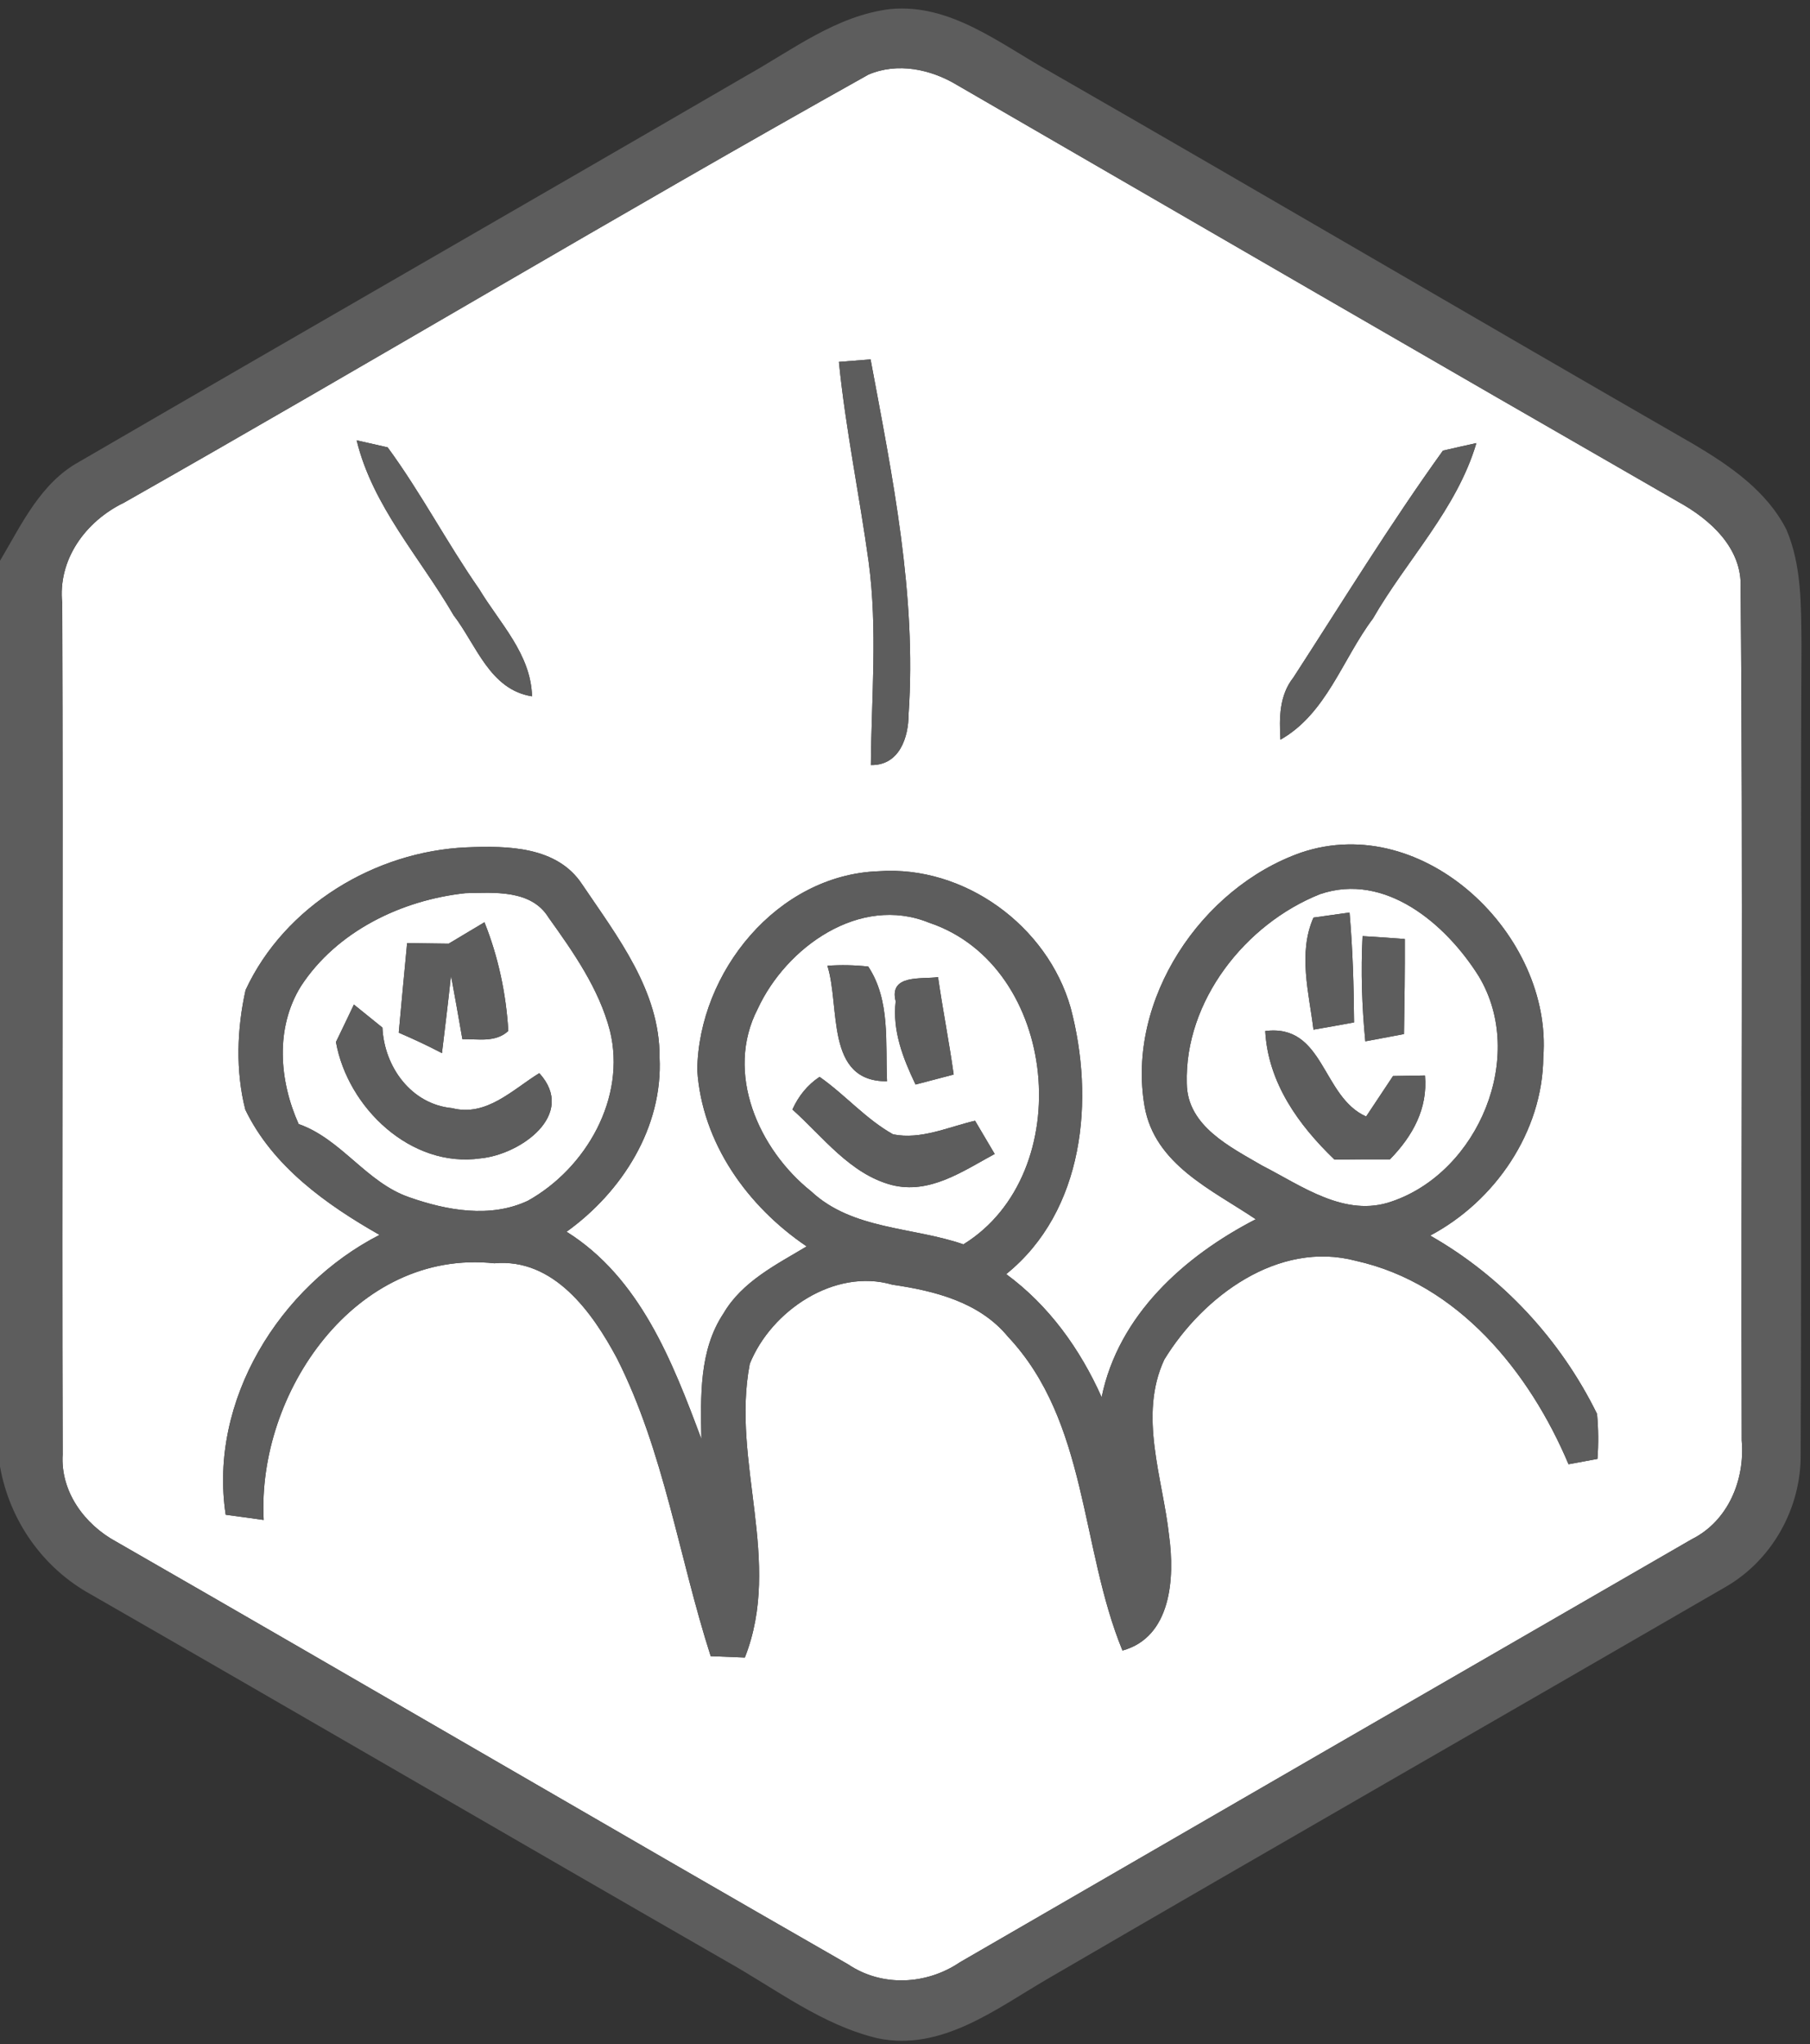
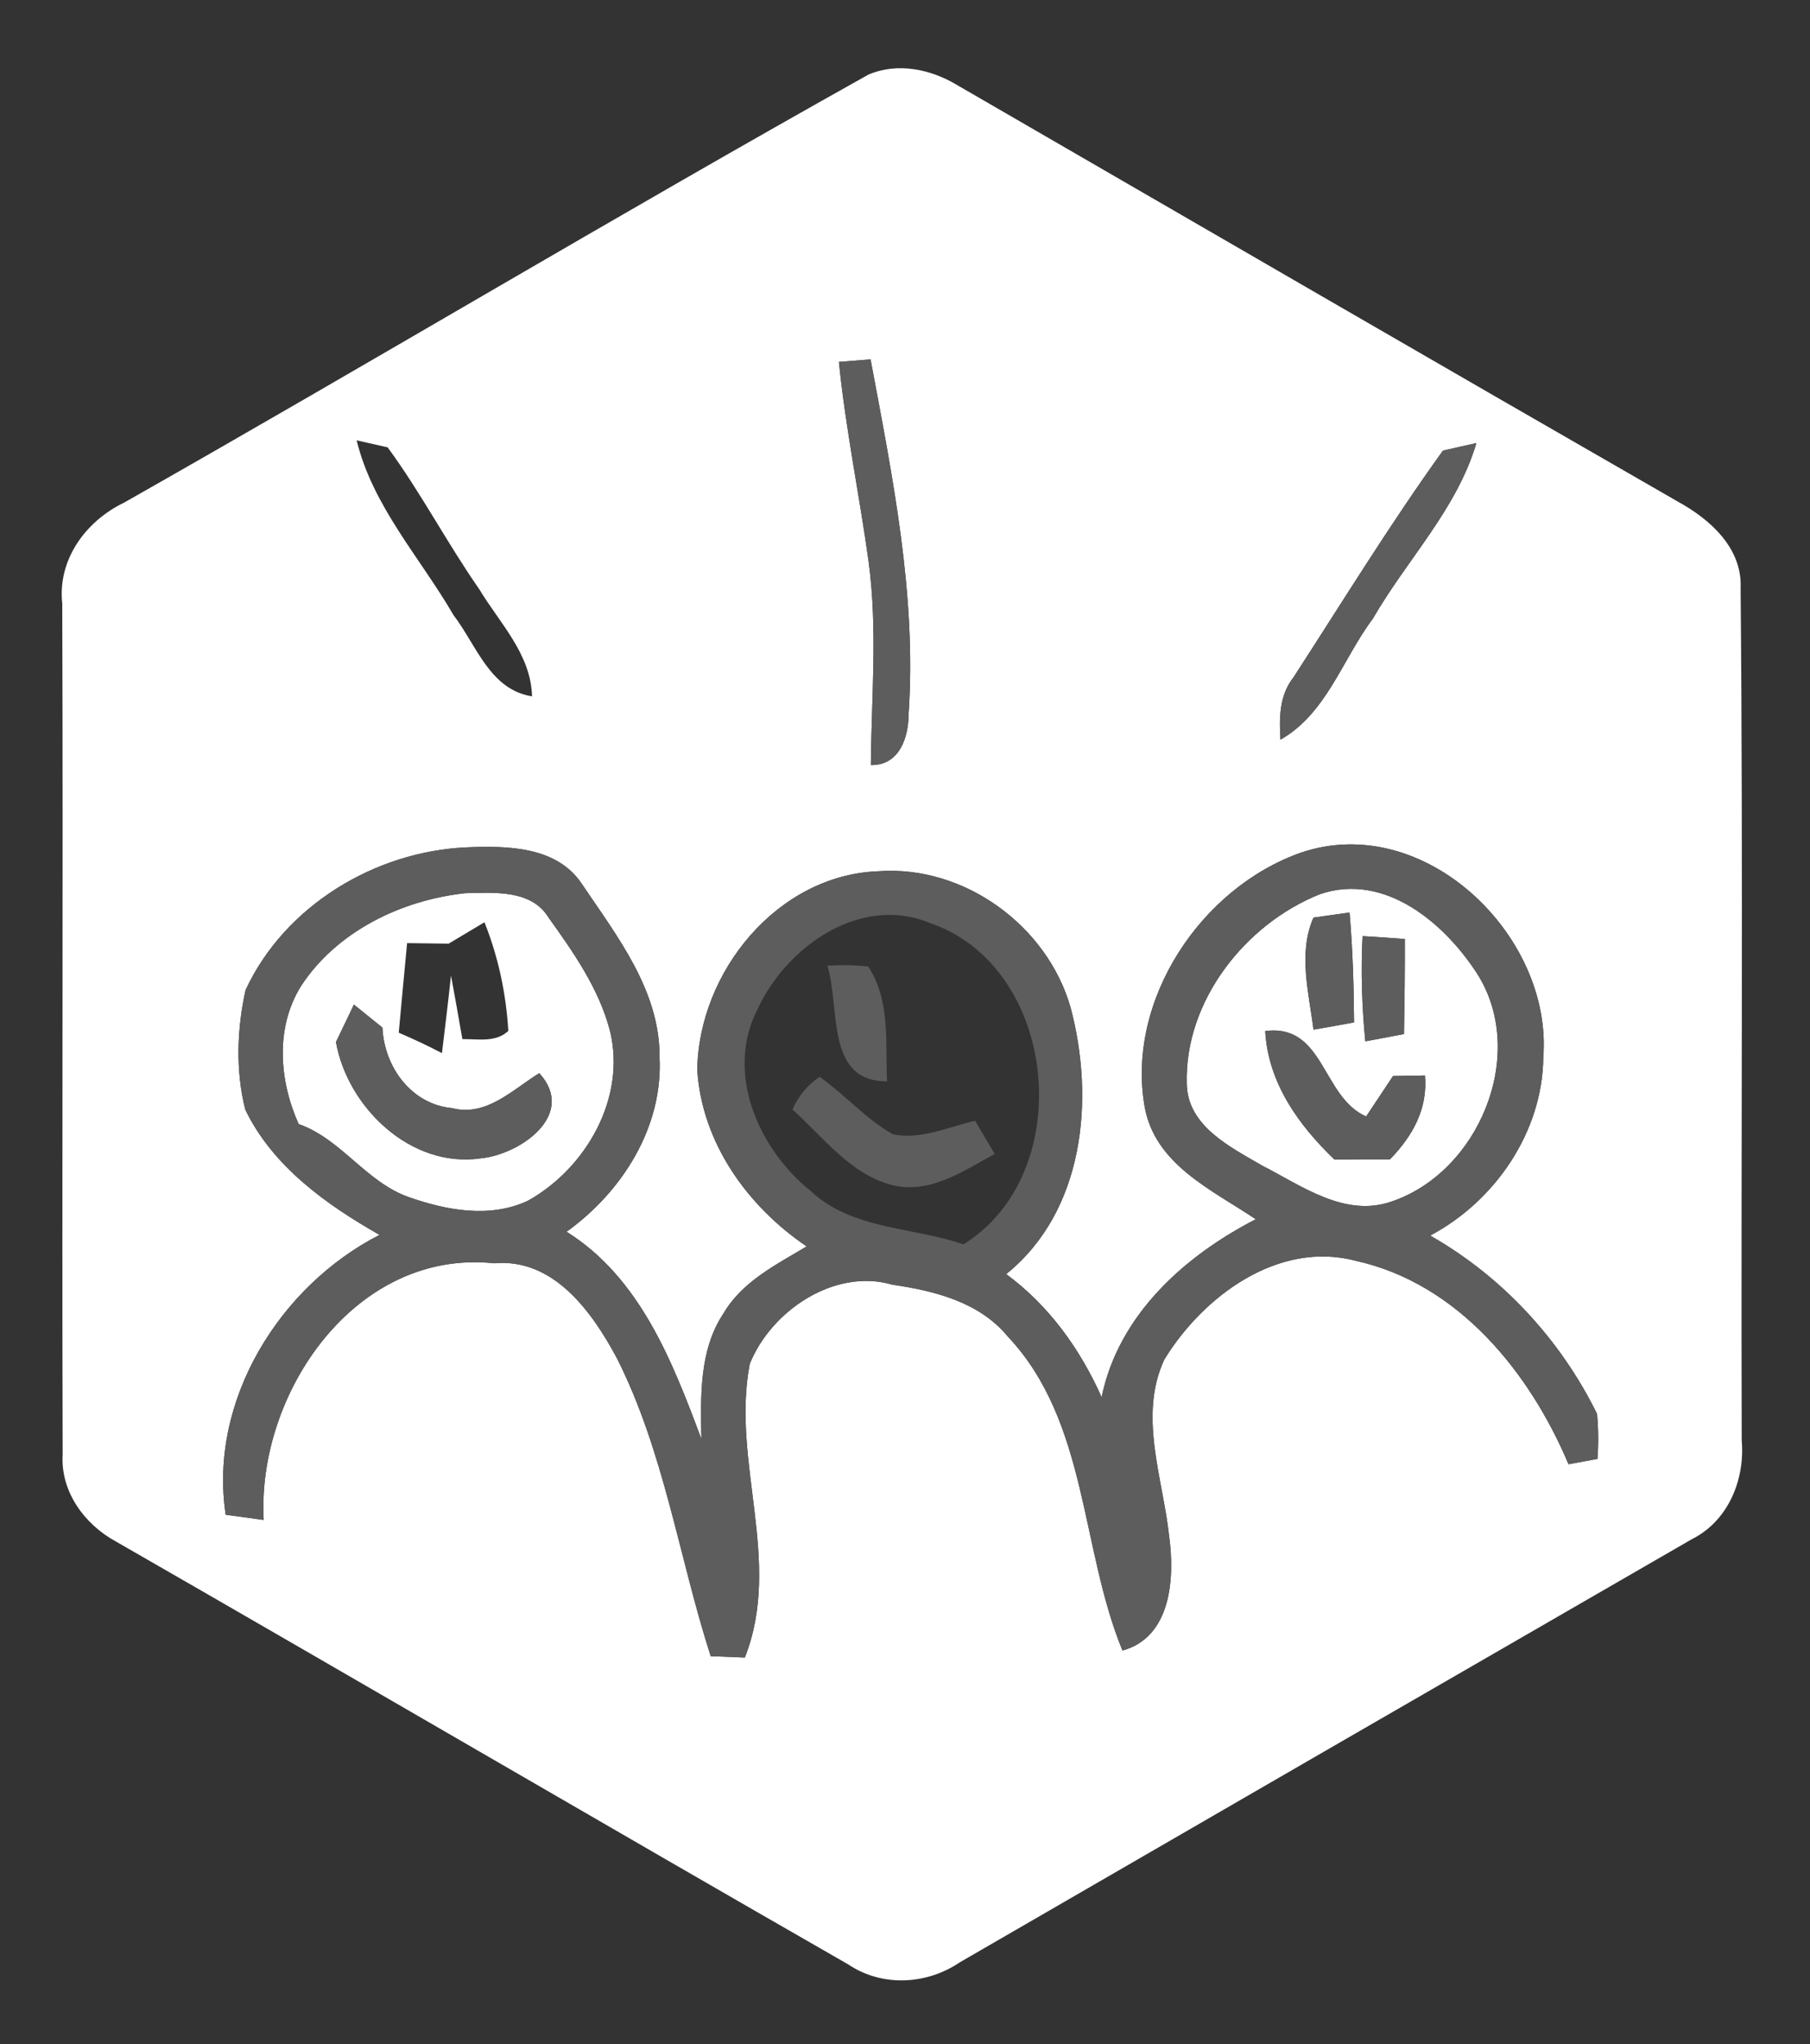
<svg xmlns="http://www.w3.org/2000/svg" width="132pt" height="149pt" viewBox="0 0 132 149" version="1.1">
  <rect x="0" y="0" width="132" height="149" fill="#333333" stroke="none" />
  <g id="#ffffffff">
    <path fill="#ffffff" opacity="1.00" d=" M 63.33 5.44 C 65.45 4.53 67.88 5.04 69.80 6.20 C 87.31 16.33 104.82 26.49 122.37 36.57 C 124.71 37.85 127.07 39.95 126.94 42.87 C 127.13 63.57 126.96 84.29 127.02 105.00 C 127.27 107.86 126.04 110.88 123.37 112.21 C 105.58 122.47 87.79 132.75 70.01 143.04 C 67.58 144.69 64.33 144.86 61.86 143.20 C 44.03 132.98 26.29 122.61 8.47 112.38 C 6.16 111.13 4.40 108.73 4.57 106.02 C 4.51 85.35 4.61 64.67 4.54 44.00 C 4.19 40.79 6.25 37.99 9.05 36.64 C 27.20 26.35 45.12 15.62 63.33 5.44 M 61.18 26.38 C 61.67 31.28 62.68 36.10 63.35 40.97 C 64.01 45.88 63.55 50.84 63.51 55.77 C 65.61 55.81 66.26 53.72 66.26 52.08 C 66.86 43.37 65.08 34.72 63.49 26.20 C 62.91 26.24 61.76 26.33 61.18 26.38 M 26.01 32.10 C 27.18 36.91 30.65 40.66 33.08 44.85 C 34.74 47.01 35.72 50.28 38.80 50.76 C 38.72 47.68 36.45 45.44 34.95 42.95 C 32.60 39.58 30.70 35.92 28.27 32.61 C 27.70 32.48 26.57 32.23 26.01 32.10 M 105.23 32.85 C 101.38 38.20 97.92 43.84 94.33 49.38 C 93.29 50.69 93.29 52.33 93.38 53.92 C 96.74 52.02 97.90 48.05 100.12 45.10 C 102.59 40.81 106.24 37.13 107.67 32.30 C 107.06 32.43 105.84 32.71 105.23 32.85 M 17.91 72.17 C 17.28 74.99 17.17 78.07 17.89 80.89 C 19.88 85.02 23.79 87.81 27.68 90.02 C 20.37 93.76 15.20 102.12 16.46 110.42 C 17.38 110.55 18.30 110.67 19.23 110.80 C 18.73 101.54 25.93 91.01 36.05 92.09 C 40.39 91.70 43.20 95.66 45.00 99.03 C 48.44 105.85 49.51 113.52 51.83 120.73 C 52.66 120.76 53.49 120.80 54.32 120.83 C 57.09 113.81 53.31 106.55 54.68 99.42 C 56.24 95.54 60.88 92.42 65.08 93.65 C 68.16 94.10 71.42 94.91 73.50 97.43 C 79.35 103.65 78.77 112.80 81.86 120.32 C 85.43 119.34 85.68 115.02 85.26 111.96 C 84.80 107.74 83.01 103.19 84.91 99.11 C 87.73 94.50 93.22 90.41 98.88 91.91 C 106.33 93.56 111.55 100.01 114.39 106.74 C 114.92 106.64 115.98 106.45 116.50 106.35 C 116.58 105.26 116.57 104.16 116.47 103.07 C 113.81 97.66 109.55 93.05 104.30 90.07 C 109.04 87.56 112.50 82.50 112.55 77.07 C 113.24 68.18 103.87 59.12 94.89 62.15 C 87.59 64.71 82.14 72.89 83.47 80.64 C 84.21 84.90 88.39 86.73 91.58 88.88 C 86.36 91.57 81.57 95.86 80.34 101.85 C 78.77 98.34 76.50 95.17 73.38 92.88 C 79.08 88.28 79.85 80.13 78.08 73.46 C 76.38 67.48 70.32 63.06 64.07 63.51 C 56.68 63.78 50.95 70.86 50.85 78.00 C 51.19 83.31 54.51 87.94 58.83 90.86 C 56.61 92.19 54.12 93.42 52.76 95.75 C 50.97 98.44 51.10 101.81 51.15 104.90 C 49.04 99.25 46.68 93.15 41.32 89.79 C 45.37 86.88 48.36 82.18 48.10 77.06 C 48.13 72.23 45.02 68.27 42.45 64.46 C 40.62 61.68 36.99 61.65 34.03 61.77 C 27.35 62.06 20.76 66.03 17.91 72.17 Z" />
    <path fill="#ffffff" opacity="1.00" d=" M 21.94 71.90 C 24.55 67.89 29.28 65.61 33.94 65.11 C 36.01 65.07 38.74 64.83 40.00 66.88 C 41.82 69.42 43.68 72.07 44.48 75.13 C 45.69 80.02 42.75 85.16 38.50 87.53 C 35.76 88.82 32.59 88.24 29.85 87.28 C 26.71 86.20 24.91 83.04 21.78 81.94 C 20.36 78.78 20.06 74.94 21.94 71.90 M 32.72 68.79 C 31.96 68.78 30.45 68.76 29.69 68.75 C 29.48 70.93 29.28 73.10 29.08 75.28 C 30.15 75.74 31.20 76.23 32.23 76.77 C 32.46 74.88 32.69 73.00 32.89 71.11 C 33.18 72.66 33.45 74.20 33.72 75.75 C 34.86 75.73 36.14 76.02 37.07 75.15 C 36.91 72.44 36.34 69.75 35.33 67.23 C 34.68 67.62 33.37 68.40 32.72 68.79 M 24.50 75.96 C 25.35 80.73 29.96 85.18 35.06 84.44 C 37.94 84.16 42.09 81.26 39.33 78.23 C 37.39 79.42 35.48 81.43 32.97 80.78 C 29.99 80.50 28.02 77.77 27.89 74.91 C 27.37 74.49 26.33 73.65 25.81 73.23 C 25.49 73.91 24.83 75.28 24.50 75.96 Z" />
    <path fill="#ffffff" opacity="1.00" d=" M 96.27 65.18 C 101.03 63.56 105.46 67.37 107.84 71.16 C 111.36 77.00 107.81 85.43 101.51 87.58 C 98.09 88.79 94.93 86.44 92.03 84.96 C 89.72 83.61 86.59 82.09 86.55 78.99 C 86.38 72.98 90.81 67.35 96.27 65.18 M 95.79 75.06 C 96.53 74.93 98.01 74.67 98.75 74.53 C 98.73 71.86 98.65 69.18 98.42 66.52 C 97.77 66.61 96.45 66.80 95.79 66.89 C 94.65 69.47 95.46 72.38 95.79 75.06 M 99.37 68.24 C 99.24 70.79 99.32 73.36 99.57 75.91 C 100.28 75.78 101.69 75.51 102.39 75.38 C 102.43 73.07 102.46 70.76 102.45 68.45 C 101.42 68.37 100.40 68.30 99.37 68.24 M 92.27 75.16 C 92.48 78.94 94.70 82.01 97.32 84.53 C 98.67 84.51 100.02 84.51 101.37 84.51 C 103.01 82.83 104.14 80.82 103.92 78.40 C 103.34 78.41 102.17 78.43 101.59 78.44 C 100.94 79.42 100.29 80.40 99.63 81.39 C 96.38 79.95 96.59 74.61 92.27 75.16 Z" />
-     <path fill="#ffffff" opacity="1.00" d=" M 55.26 73.54 C 57.34 69.04 62.71 65.21 67.75 67.26 C 77.22 70.42 78.63 85.54 70.26 90.71 C 66.57 89.43 62.17 89.66 59.16 86.85 C 55.32 83.79 52.84 78.21 55.26 73.54 M 60.34 70.40 C 61.29 73.39 60.16 78.87 64.69 78.82 C 64.56 76.01 64.95 72.93 63.32 70.46 C 62.33 70.35 61.34 70.33 60.34 70.40 M 65.32 72.99 C 65.07 75.15 65.86 77.16 66.77 79.06 C 67.47 78.88 68.86 78.51 69.55 78.33 C 69.22 75.95 68.75 73.60 68.41 71.23 C 67.25 71.40 64.81 70.99 65.32 72.99 M 57.79 80.88 C 60.03 82.88 61.98 85.57 65.02 86.38 C 67.79 87.09 70.23 85.37 72.54 84.12 C 72.18 83.52 71.47 82.31 71.11 81.70 C 69.16 82.15 67.17 83.10 65.13 82.69 C 63.14 81.58 61.63 79.80 59.77 78.50 C 58.90 79.08 58.24 79.88 57.79 80.88 Z" />
  </g>
  <g id="#5d5d5dff">
-     <path fill="#5d5d5d" opacity="1.00" d=" M 54.43 5.52 C 57.79 3.64 61.01 1.13 64.93 0.66 C 69.35 0.24 72.96 3.23 76.61 5.24 C 92.29 14.24 107.89 23.40 123.56 32.41 C 126.19 33.97 128.88 35.82 130.29 38.63 C 131.40 41.25 131.35 44.17 131.38 46.97 C 131.28 66.65 131.41 86.33 131.32 106.01 C 131.36 109.93 129.24 113.74 125.83 115.69 C 109.36 125.23 92.83 134.69 76.37 144.27 C 72.61 146.46 68.67 149.54 64.03 148.59 C 59.95 147.63 56.57 144.98 52.96 142.96 C 37.50 134.08 22.09 125.10 6.63 116.23 C 3.12 114.30 0.70 110.85 0.00 106.90 L 0.00 40.88 C 1.57 38.24 2.95 35.21 5.78 33.66 C 21.98 24.25 38.23 14.93 54.43 5.52 M 63.33 5.44 C 45.12 15.62 27.20 26.35 9.05 36.64 C 6.25 37.99 4.19 40.79 4.54 44.00 C 4.61 64.67 4.51 85.35 4.57 106.02 C 4.40 108.73 6.16 111.13 8.47 112.38 C 26.29 122.61 44.03 132.98 61.86 143.20 C 64.33 144.86 67.58 144.69 70.01 143.04 C 87.79 132.75 105.58 122.47 123.37 112.21 C 126.04 110.88 127.27 107.86 127.02 105.00 C 126.96 84.29 127.13 63.57 126.94 42.87 C 127.07 39.95 124.71 37.85 122.37 36.57 C 104.82 26.49 87.31 16.33 69.80 6.20 C 67.88 5.04 65.45 4.53 63.33 5.44 Z" />
    <path fill="#5d5d5d" opacity="1.00" d=" M 61.18 26.38 C 61.76 26.33 62.91 26.24 63.49 26.20 C 65.08 34.72 66.86 43.37 66.26 52.08 C 66.26 53.72 65.61 55.81 63.51 55.77 C 63.55 50.84 64.01 45.88 63.35 40.97 C 62.68 36.10 61.67 31.28 61.18 26.38 Z" />
-     <path fill="#5d5d5d" opacity="1.00" d=" M 26.01 32.10 C 26.57 32.23 27.70 32.48 28.27 32.61 C 30.70 35.92 32.60 39.58 34.95 42.95 C 36.45 45.44 38.72 47.68 38.80 50.76 C 35.72 50.28 34.74 47.01 33.08 44.85 C 30.65 40.66 27.18 36.91 26.01 32.10 Z" />
    <path fill="#5d5d5d" opacity="1.00" d=" M 105.23 32.85 C 105.84 32.71 107.06 32.43 107.67 32.30 C 106.24 37.13 102.59 40.81 100.12 45.10 C 97.90 48.05 96.74 52.02 93.38 53.92 C 93.29 52.33 93.29 50.69 94.33 49.38 C 97.92 43.84 101.38 38.20 105.23 32.85 Z" />
    <path fill="#5d5d5d" opacity="1.00" d=" M 17.91 72.17 C 20.76 66.03 27.35 62.06 34.03 61.77 C 36.99 61.65 40.62 61.68 42.45 64.46 C 45.02 68.27 48.13 72.23 48.10 77.06 C 48.36 82.18 45.37 86.88 41.32 89.79 C 46.68 93.15 49.04 99.25 51.15 104.90 C 51.10 101.81 50.97 98.44 52.76 95.75 C 54.12 93.42 56.61 92.19 58.83 90.86 C 54.51 87.94 51.19 83.31 50.85 78.00 C 50.95 70.86 56.68 63.78 64.07 63.51 C 70.32 63.06 76.38 67.48 78.08 73.46 C 79.85 80.13 79.08 88.28 73.38 92.88 C 76.50 95.17 78.77 98.34 80.34 101.85 C 81.57 95.86 86.36 91.57 91.58 88.88 C 88.39 86.73 84.21 84.90 83.47 80.64 C 82.14 72.89 87.59 64.71 94.89 62.15 C 103.87 59.12 113.24 68.18 112.55 77.07 C 112.50 82.50 109.04 87.56 104.30 90.07 C 109.55 93.05 113.81 97.66 116.47 103.07 C 116.57 104.16 116.58 105.26 116.50 106.35 C 115.98 106.45 114.92 106.64 114.39 106.74 C 111.55 100.01 106.33 93.56 98.88 91.91 C 93.22 90.41 87.73 94.50 84.91 99.11 C 83.01 103.19 84.80 107.74 85.26 111.96 C 85.68 115.02 85.43 119.34 81.86 120.32 C 78.77 112.80 79.35 103.65 73.50 97.43 C 71.42 94.91 68.16 94.10 65.08 93.65 C 60.88 92.42 56.24 95.54 54.68 99.42 C 53.31 106.55 57.09 113.81 54.32 120.83 C 53.49 120.80 52.66 120.76 51.83 120.73 C 49.51 113.52 48.44 105.85 45.00 99.03 C 43.20 95.66 40.39 91.70 36.05 92.09 C 25.93 91.01 18.73 101.54 19.23 110.80 C 18.30 110.67 17.38 110.55 16.46 110.42 C 15.20 102.12 20.37 93.76 27.68 90.02 C 23.79 87.81 19.88 85.02 17.89 80.89 C 17.17 78.07 17.28 74.99 17.91 72.17 M 21.94 71.90 C 20.06 74.94 20.36 78.78 21.78 81.94 C 24.91 83.04 26.71 86.20 29.85 87.28 C 32.59 88.24 35.76 88.82 38.50 87.53 C 42.75 85.16 45.69 80.02 44.48 75.13 C 43.68 72.07 41.82 69.42 40.00 66.88 C 38.74 64.83 36.01 65.07 33.94 65.11 C 29.28 65.61 24.55 67.89 21.94 71.90 M 96.27 65.18 C 90.81 67.35 86.38 72.98 86.55 78.99 C 86.59 82.09 89.72 83.61 92.03 84.96 C 94.93 86.44 98.09 88.79 101.51 87.58 C 107.81 85.43 111.36 77.00 107.84 71.16 C 105.46 67.37 101.03 63.56 96.27 65.18 M 55.26 73.54 C 52.84 78.21 55.32 83.79 59.16 86.85 C 62.17 89.66 66.57 89.43 70.26 90.71 C 78.63 85.54 77.22 70.42 67.75 67.26 C 62.71 65.21 57.34 69.04 55.26 73.54 Z" />
    <path fill="#5d5d5d" opacity="1.00" d=" M 95.79 75.06 C 95.46 72.38 94.65 69.47 95.79 66.89 C 96.45 66.80 97.77 66.61 98.42 66.52 C 98.65 69.18 98.73 71.86 98.75 74.53 C 98.01 74.67 96.53 74.93 95.79 75.06 Z" />
-     <path fill="#5d5d5d" opacity="1.00" d=" M 32.72 68.79 C 33.37 68.40 34.68 67.62 35.33 67.23 C 36.34 69.75 36.91 72.44 37.07 75.15 C 36.14 76.02 34.86 75.73 33.72 75.75 C 33.45 74.20 33.18 72.66 32.89 71.11 C 32.69 73.00 32.46 74.88 32.23 76.77 C 31.20 76.23 30.15 75.74 29.08 75.28 C 29.28 73.10 29.48 70.93 29.69 68.75 C 30.45 68.76 31.96 68.78 32.72 68.79 Z" />
    <path fill="#5d5d5d" opacity="1.00" d=" M 99.37 68.24 C 100.40 68.30 101.42 68.37 102.45 68.45 C 102.46 70.76 102.43 73.07 102.39 75.38 C 101.69 75.51 100.28 75.78 99.57 75.91 C 99.32 73.36 99.24 70.79 99.37 68.24 Z" />
    <path fill="#5d5d5d" opacity="1.00" d=" M 60.34 70.40 C 61.34 70.33 62.33 70.35 63.32 70.46 C 64.95 72.93 64.56 76.01 64.69 78.82 C 60.16 78.87 61.29 73.39 60.34 70.40 Z" />
-     <path fill="#5d5d5d" opacity="1.00" d=" M 65.32 72.99 C 64.81 70.99 67.25 71.40 68.41 71.23 C 68.75 73.60 69.22 75.95 69.55 78.33 C 68.86 78.51 67.47 78.88 66.77 79.06 C 65.86 77.16 65.07 75.15 65.32 72.99 Z" />
    <path fill="#5d5d5d" opacity="1.00" d=" M 24.50 75.96 C 24.83 75.28 25.49 73.91 25.81 73.23 C 26.33 73.65 27.37 74.49 27.89 74.91 C 28.02 77.77 29.99 80.50 32.97 80.78 C 35.48 81.43 37.39 79.42 39.33 78.23 C 42.09 81.26 37.94 84.16 35.06 84.44 C 29.96 85.18 25.35 80.73 24.50 75.96 Z" />
    <path fill="#5d5d5d" opacity="1.00" d=" M 92.27 75.16 C 96.59 74.61 96.38 79.95 99.63 81.39 C 100.29 80.40 100.94 79.42 101.59 78.44 C 102.17 78.43 103.34 78.41 103.92 78.40 C 104.14 80.82 103.01 82.83 101.37 84.51 C 100.02 84.51 98.67 84.51 97.32 84.53 C 94.70 82.01 92.48 78.94 92.27 75.16 Z" />
    <path fill="#5d5d5d" opacity="1.00" d=" M 57.79 80.88 C 58.24 79.88 58.90 79.08 59.77 78.50 C 61.63 79.80 63.14 81.58 65.13 82.69 C 67.17 83.10 69.16 82.15 71.11 81.70 C 71.47 82.31 72.18 83.52 72.54 84.12 C 70.23 85.37 67.79 87.09 65.02 86.38 C 61.98 85.57 60.03 82.88 57.79 80.88 Z" />
  </g>
</svg>